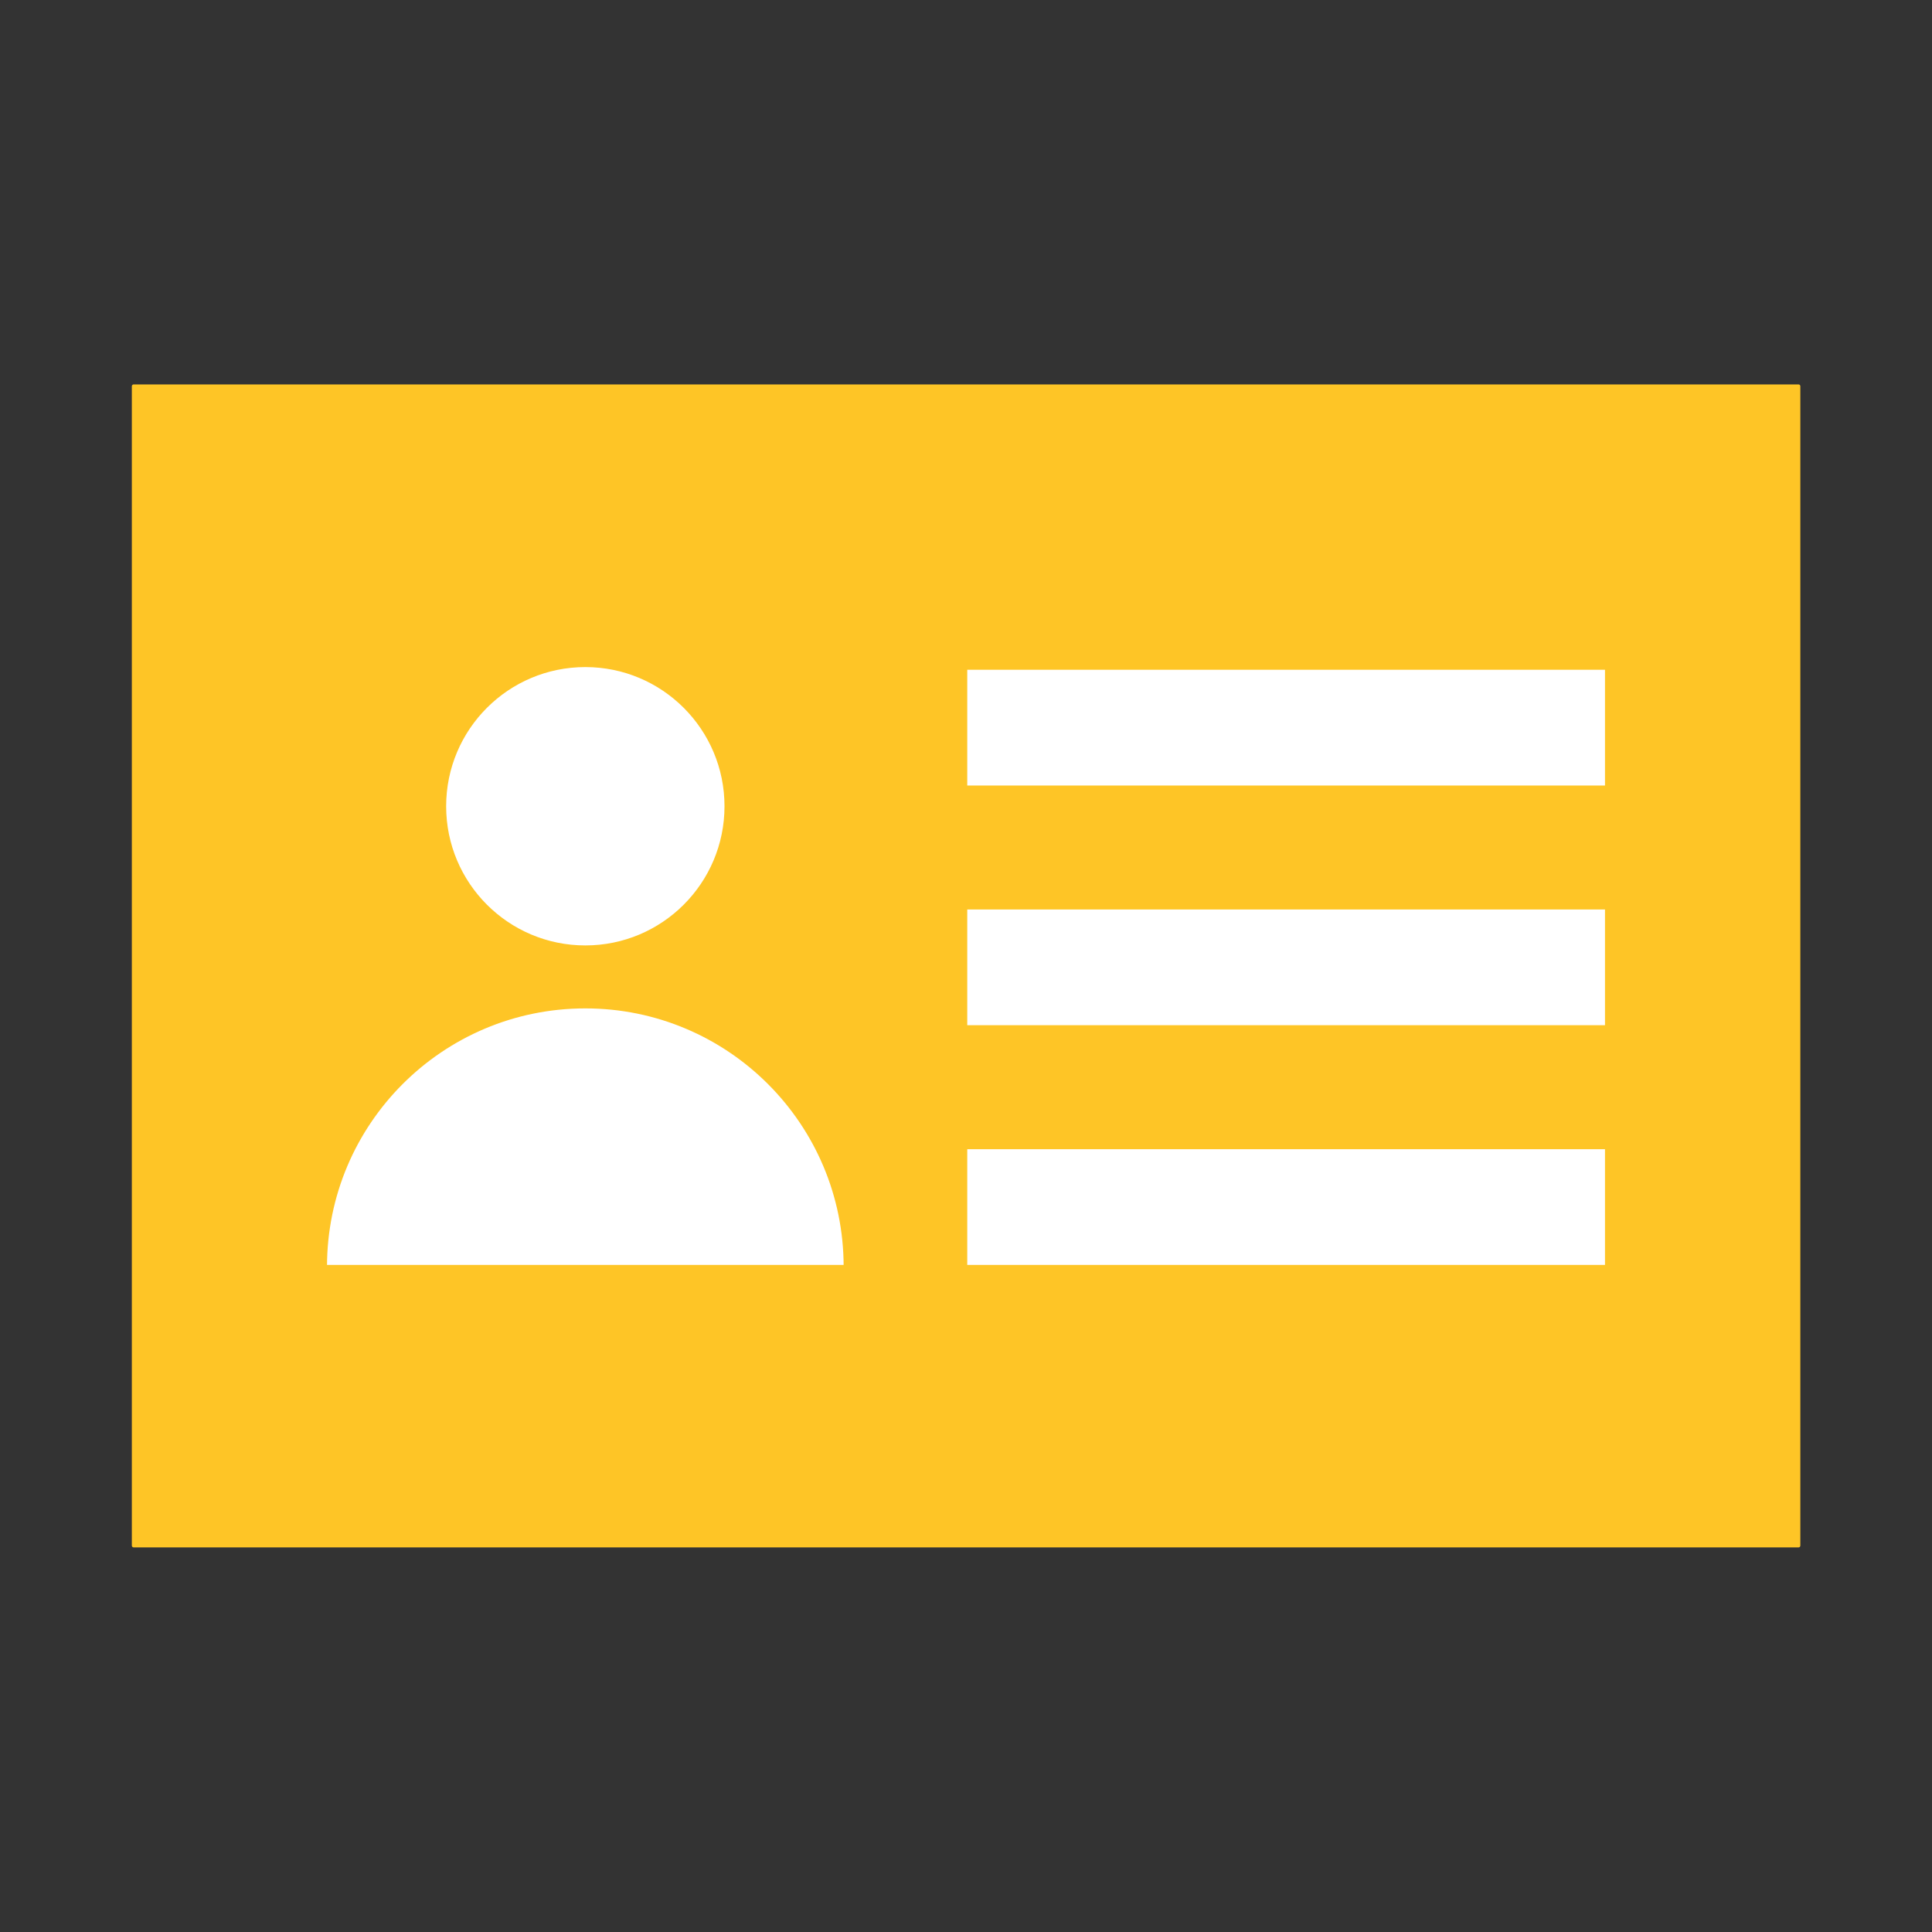
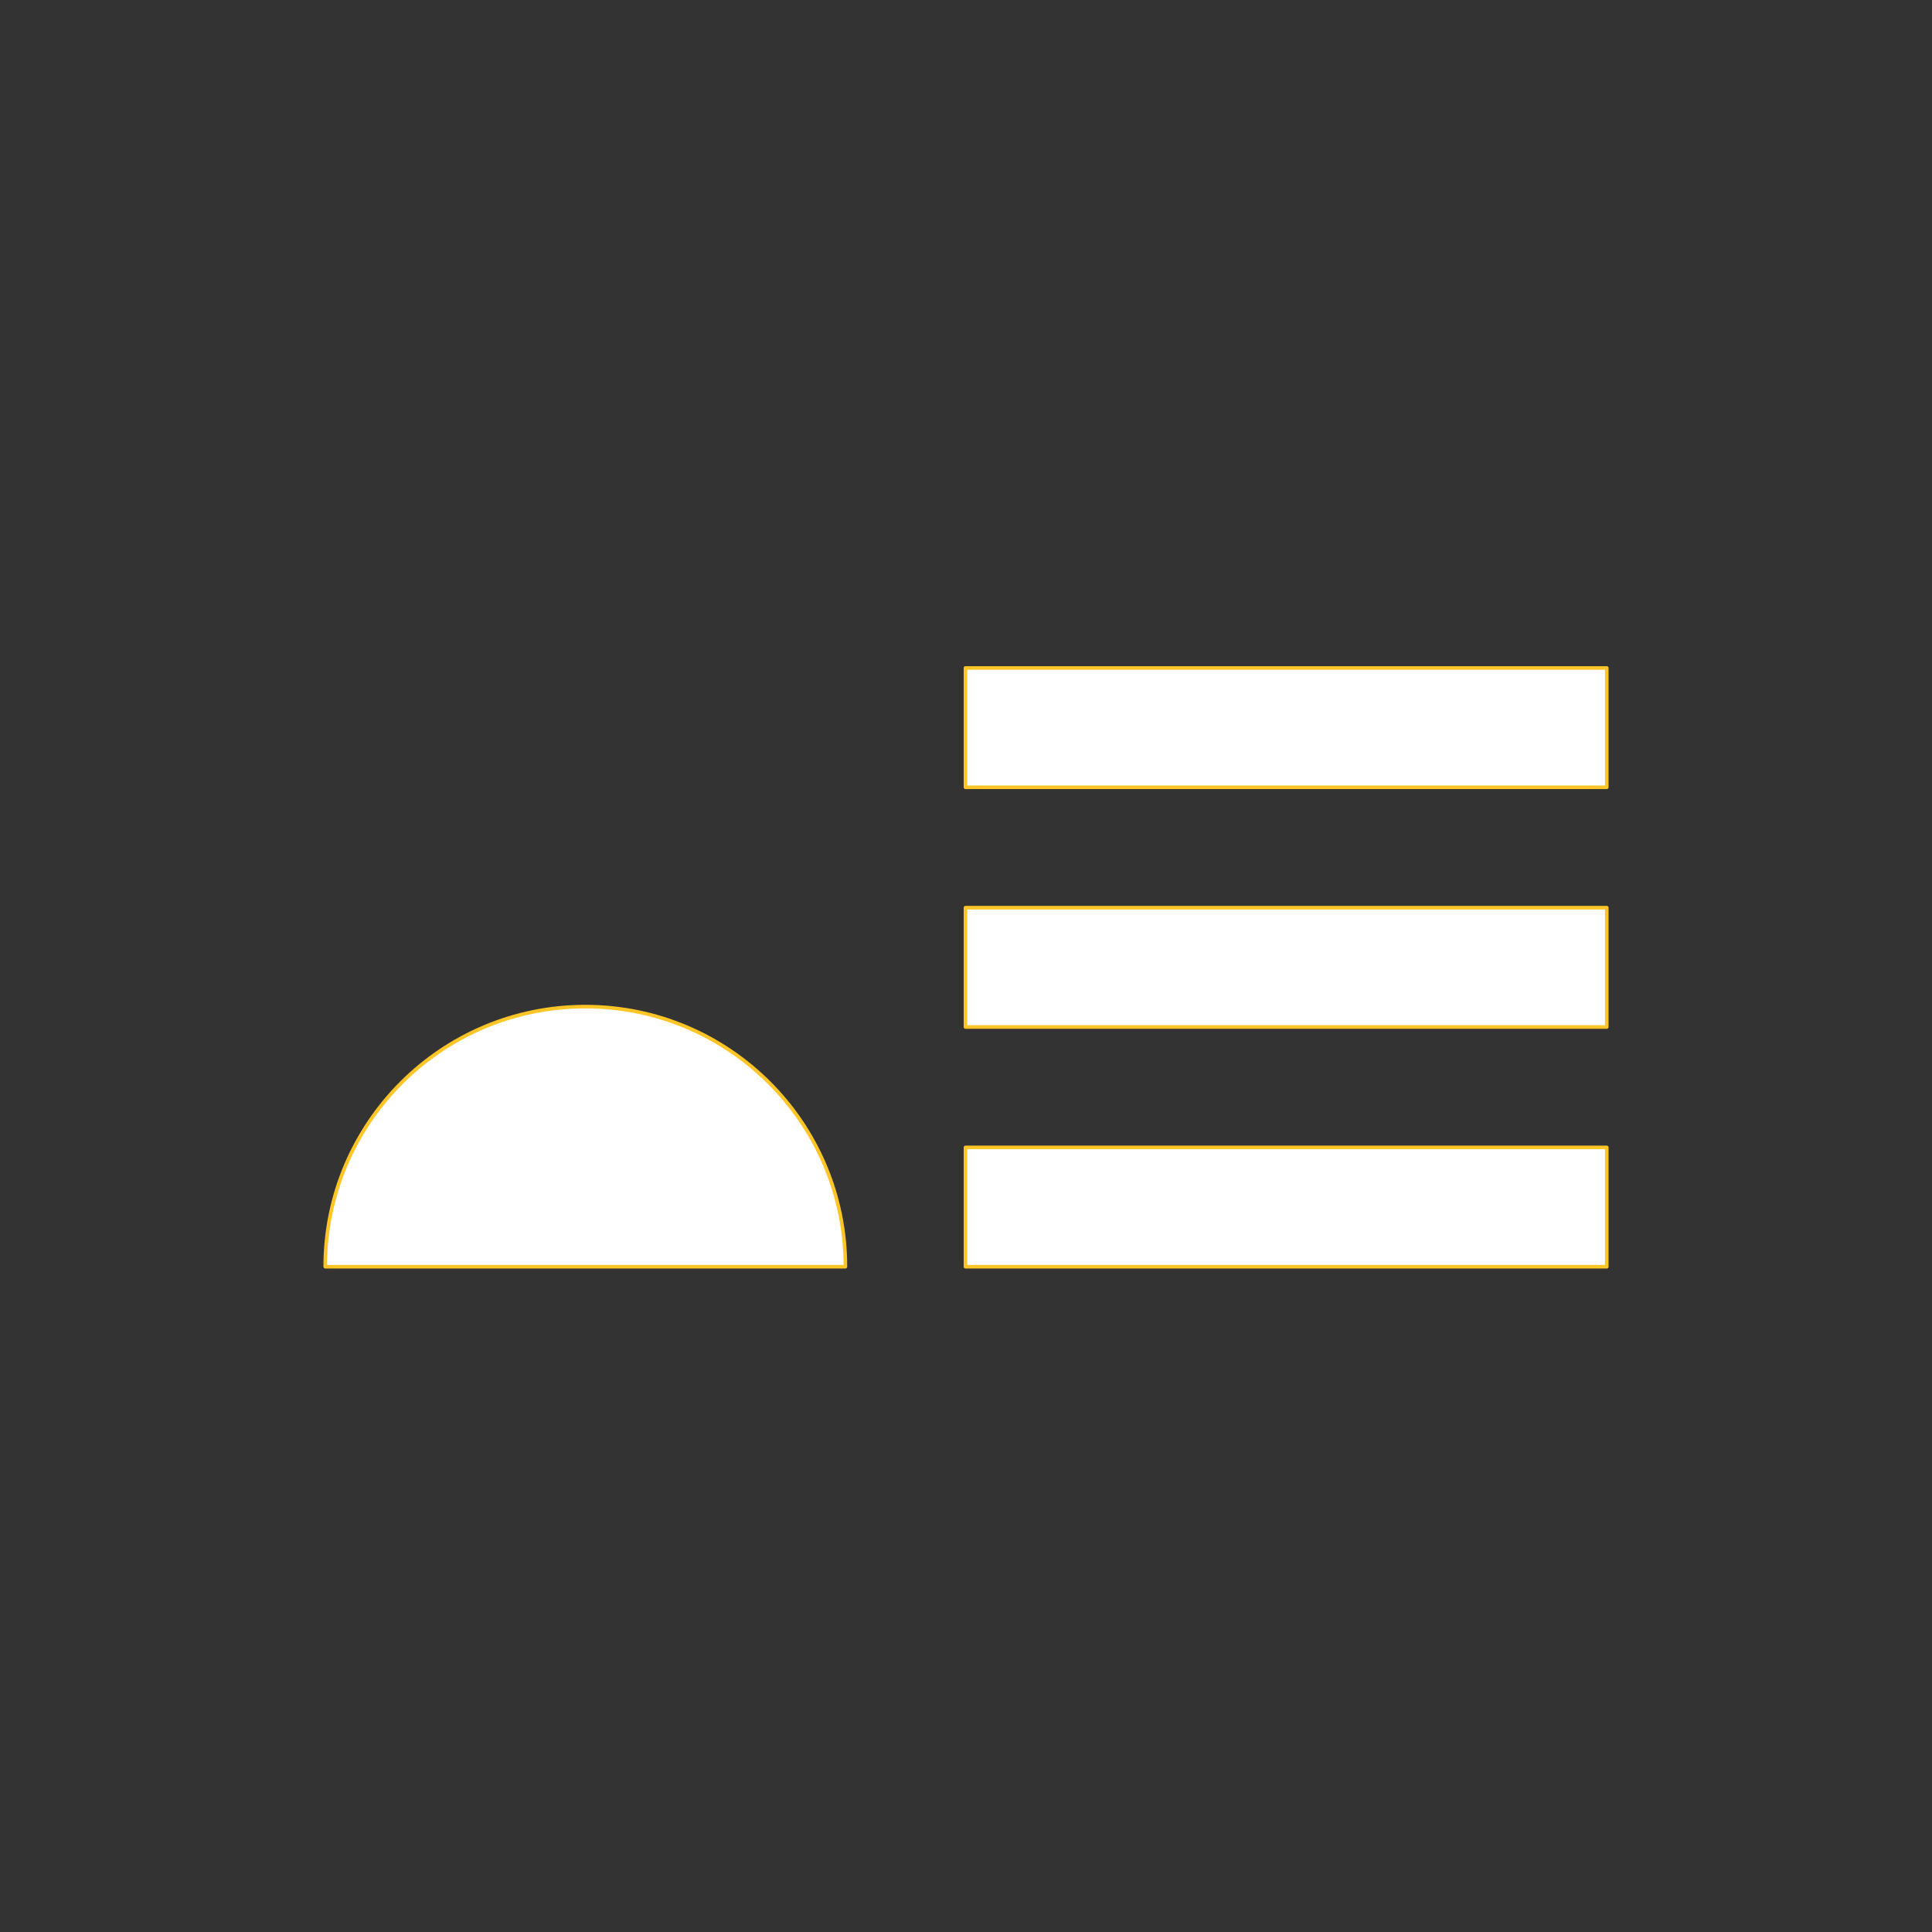
<svg xmlns="http://www.w3.org/2000/svg" version="1.1" id="Layer_1" x="0px" y="0px" viewBox="0 0 1080 1080" style="enable-background:new 0 0 1080 1080;" xml:space="preserve">
  <rect x="0" y="0" width="1080" height="1080" fill="#333333" stroke="none" />
  <style type="text/css">
	.st0{fill:#FEC526;stroke:#FEC526;stroke-width:2;stroke-linecap:round;stroke-linejoin:round;stroke-miterlimit:10;}
	.st1{fill:#FFFFFF;stroke:#FEC526;stroke-width:2;stroke-linecap:round;stroke-linejoin:round;stroke-miterlimit:10;}
</style>
  <g>
-     <rect x="74.7" y="215.9" class="st0" width="930.7" height="648.1" />
    <g>
      <rect x="539.7" y="373.4" class="st1" width="358.5" height="66.7" />
      <rect x="539.7" y="507.4" class="st1" width="358.5" height="66.7" />
      <rect x="539.7" y="641.4" class="st1" width="358.5" height="66.7" />
-       <circle class="st1" cx="327.2" cy="450.7" r="78.8" />
-       <path class="st1" d="M327.2,562.7c-80.3,0-145.4,65.1-145.4,145.4h290.8C472.6,627.8,407.5,562.7,327.2,562.7z" />
+       <path class="st1" d="M327.2,562.7c-80.3,0-145.4,65.1-145.4,145.4h290.8C472.6,627.8,407.5,562.7,327.2,562.7" />
    </g>
  </g>
</svg>